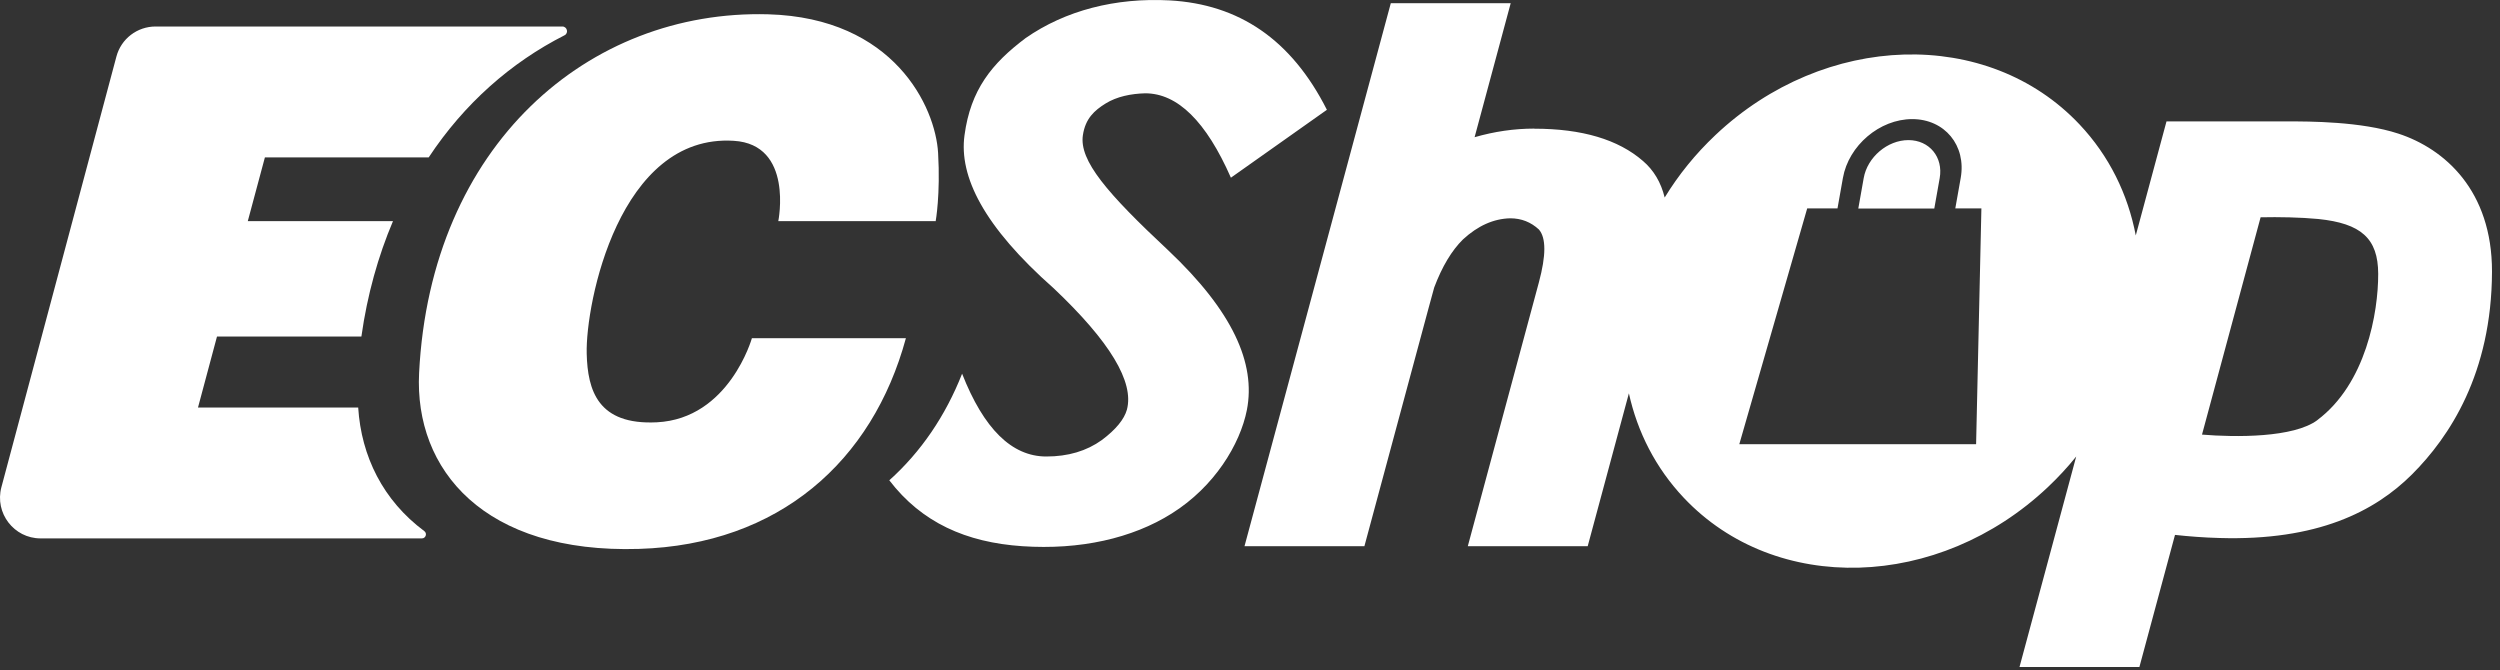
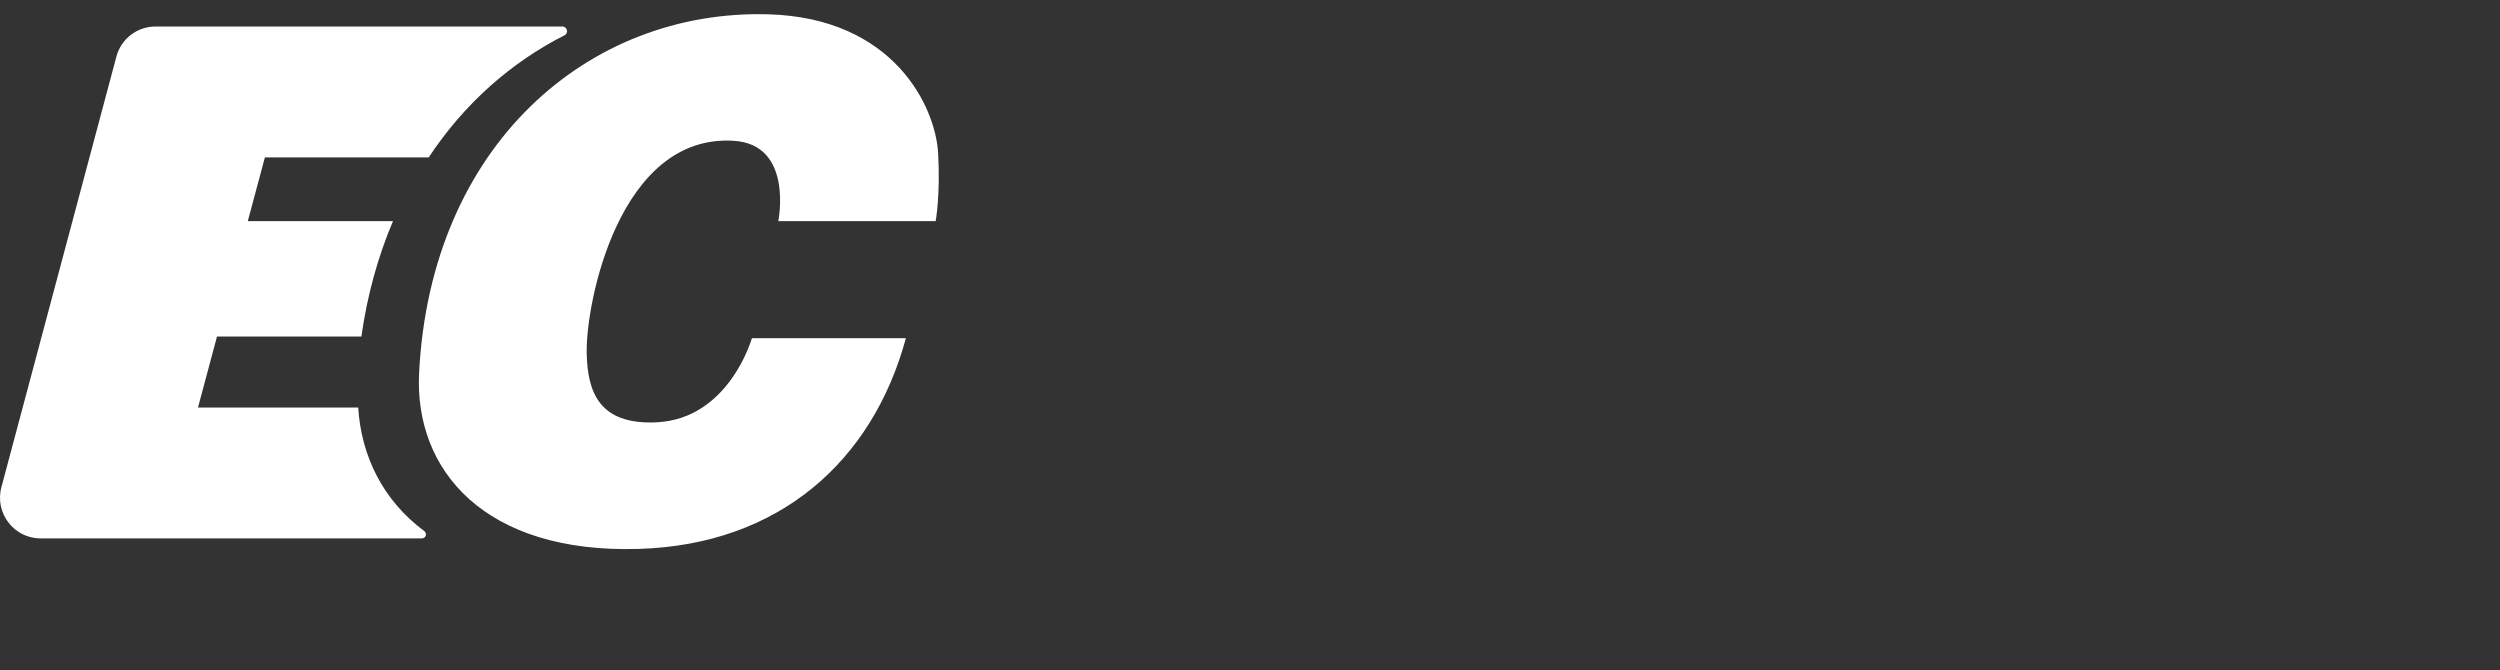
<svg xmlns="http://www.w3.org/2000/svg" width="250" height="67" viewBox="0 0 250 67" fill="none">
  <rect x="0" y="0" width="250" height="67" fill="#333333" stroke="none" />
  <path fill-rule="evenodd" clip-rule="evenodd" d="M93.81 15.3C94.05 19.45 93.57 22.1 93.57 22.1L93.58 22.11H77.83C77.83 22.11 79.38 14.44 73.37 14.08C61.92 13.37 58.55 30.32 58.67 35.35C58.76 39.05 59.79 42.52 65.68 42.23C72.92 41.87 75.19 33.82 75.19 33.82H90.59C87.25 46.12 77.91 54.46 63.9 54.89C48.43 55.37 41.42 47 41.91 37.29C43.06 14.51 58.85 0.93 76.83 1.43C89.4 1.79 93.55 10.69 93.81 15.3ZM19.8 40.75H35.82V40.76C36.13 45.63 38.3 50.04 42.43 53.11C42.74 53.34 42.58 53.84 42.19 53.84H4.06C1.39 53.84 -0.55 51.3 0.14 48.72L11.64 5.66C12.11 3.88 13.72 2.65 15.56 2.65H56.23C56.72 2.65 56.89 3.31 56.45 3.53C51.09 6.25 46.41 10.38 42.87 15.74H26.49L24.78 22.11H39.3C37.82 25.6 36.73 29.46 36.14 33.65H21.7L19.8 40.75Z" fill="white" />
-   <path fill-rule="evenodd" clip-rule="evenodd" d="M116.82 25.03C110.71 19.32 107.9 16.06 108.29 13.51C108.54 11.86 109.43 11.05 110.56 10.35C111.69 9.65 113.1 9.37 114.52 9.33C117.75 9.33 120.61 12.13 123.09 17.77L132.69 10.98C129.12 3.92 123.88 0.43 116.97 0.04C111.55 -0.25 106.54 1.04 102.56 3.81C99.17 6.36 97.06 8.98 96.45 13.53C95.89 17.64 98.35 22.63 105.38 28.84C111 34.16 113.43 38.2 112.69 40.97C112.42 41.93 111.59 42.95 110.19 44C108.66 45.1 106.81 45.65 104.63 45.65C101.18 45.65 98.38 42.89 96.21 37.37C94.55 41.58 92.1 45.19 88.93 48.03C92.17 52.26 96.61 54.24 102.23 54.62C107.97 55.01 113.22 53.85 117.19 51.34C121.44 48.67 124.01 44.44 124.69 40.99C125.59 36.34 123.29 31.14 116.82 25.03ZM164.3 16.1C161.83 13.95 158.2 12.87 153.44 12.87V12.86H153.43C151.42 12.86 149.44 13.15 147.46 13.72L151.07 0.32H139.08L124.45 54.62H136.44L142.86 30.8L143.42 28.75C144.21 26.65 145.18 25.04 146.3 23.94C147.79 22.57 149.36 21.87 151.02 21.83C152.14 21.83 153.09 22.21 153.89 22.95C154.62 23.79 154.61 25.55 153.89 28.23L146.78 54.62H158.77L162.889 39.333C163.74 43.191 165.559 46.794 168.38 49.78C177.56 59.51 193.86 59.03 204.78 48.72C205.812 47.746 206.76 46.72 207.621 45.651L201.95 66.7H213.94L217.5 53.49C218.87 53.64 220.42 53.76 221.95 53.8C231.72 54.09 237.46 51.17 241.21 47.43C244.93 43.71 249.17 37.36 249.2 27.16C249.21 19.07 244.48 14.88 239.83 13.36C236.12 12.14 230.89 12.14 228.81 12.14H216.65L213.577 23.546C212.794 19.44 210.931 15.596 207.95 12.44C198.77 2.71 182.47 3.19 171.55 13.5C169.528 15.407 167.832 17.517 166.468 19.752C166.096 18.236 165.374 17.019 164.3 16.1ZM220.2 43.46C223.57 43.74 229.37 43.78 231.74 42.01H231.73C236.6 38.37 237.83 31.26 237.82 27.38C237.81 23.83 236.1 22.34 231.83 21.9C230.03 21.73 227.89 21.69 226.06 21.73L220.2 43.46ZM197.61 44.42H173.93L180.72 20.84H183.75L184.29 17.8C184.86 14.55 187.97 11.91 191.22 11.91C194.47 11.91 196.65 14.55 196.07 17.8L195.53 20.84H198.14L197.61 44.42ZM190.84 14.01C188.75 14.01 186.74 15.71 186.37 17.81L185.83 20.85H193.43L193.97 17.81C194.34 15.72 192.94 14.01 190.84 14.01Z" fill="white" />
</svg>